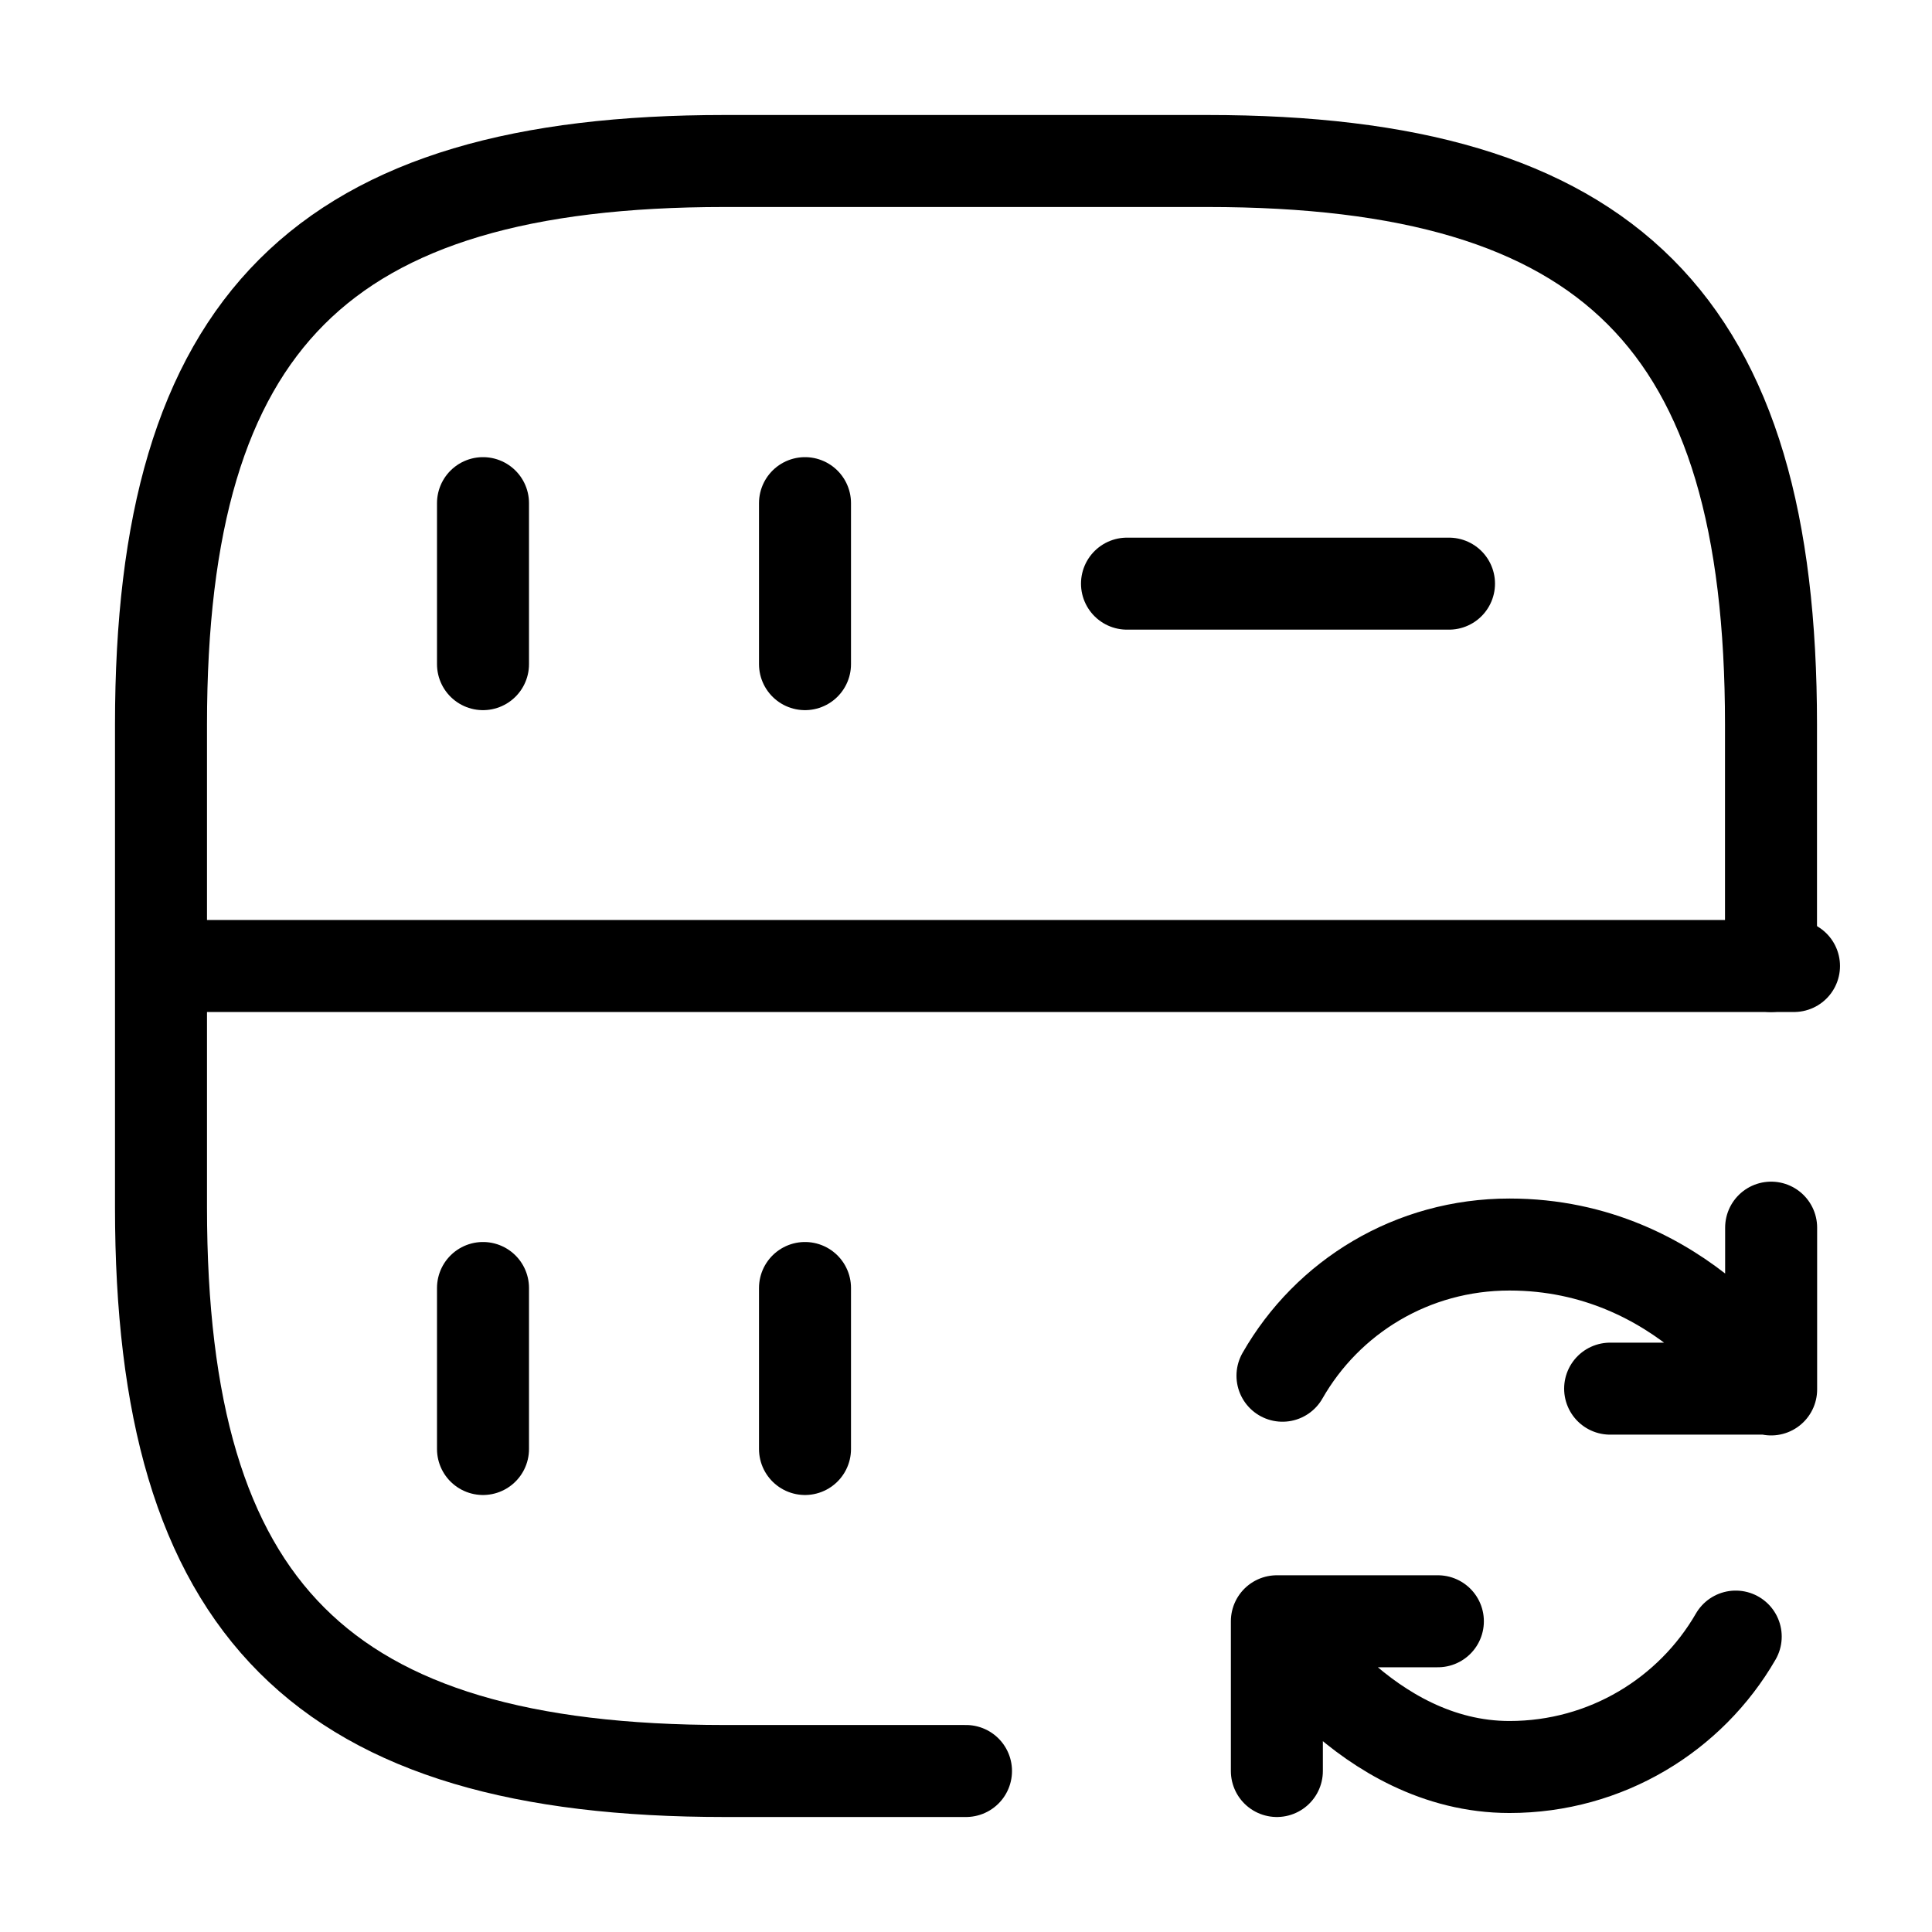
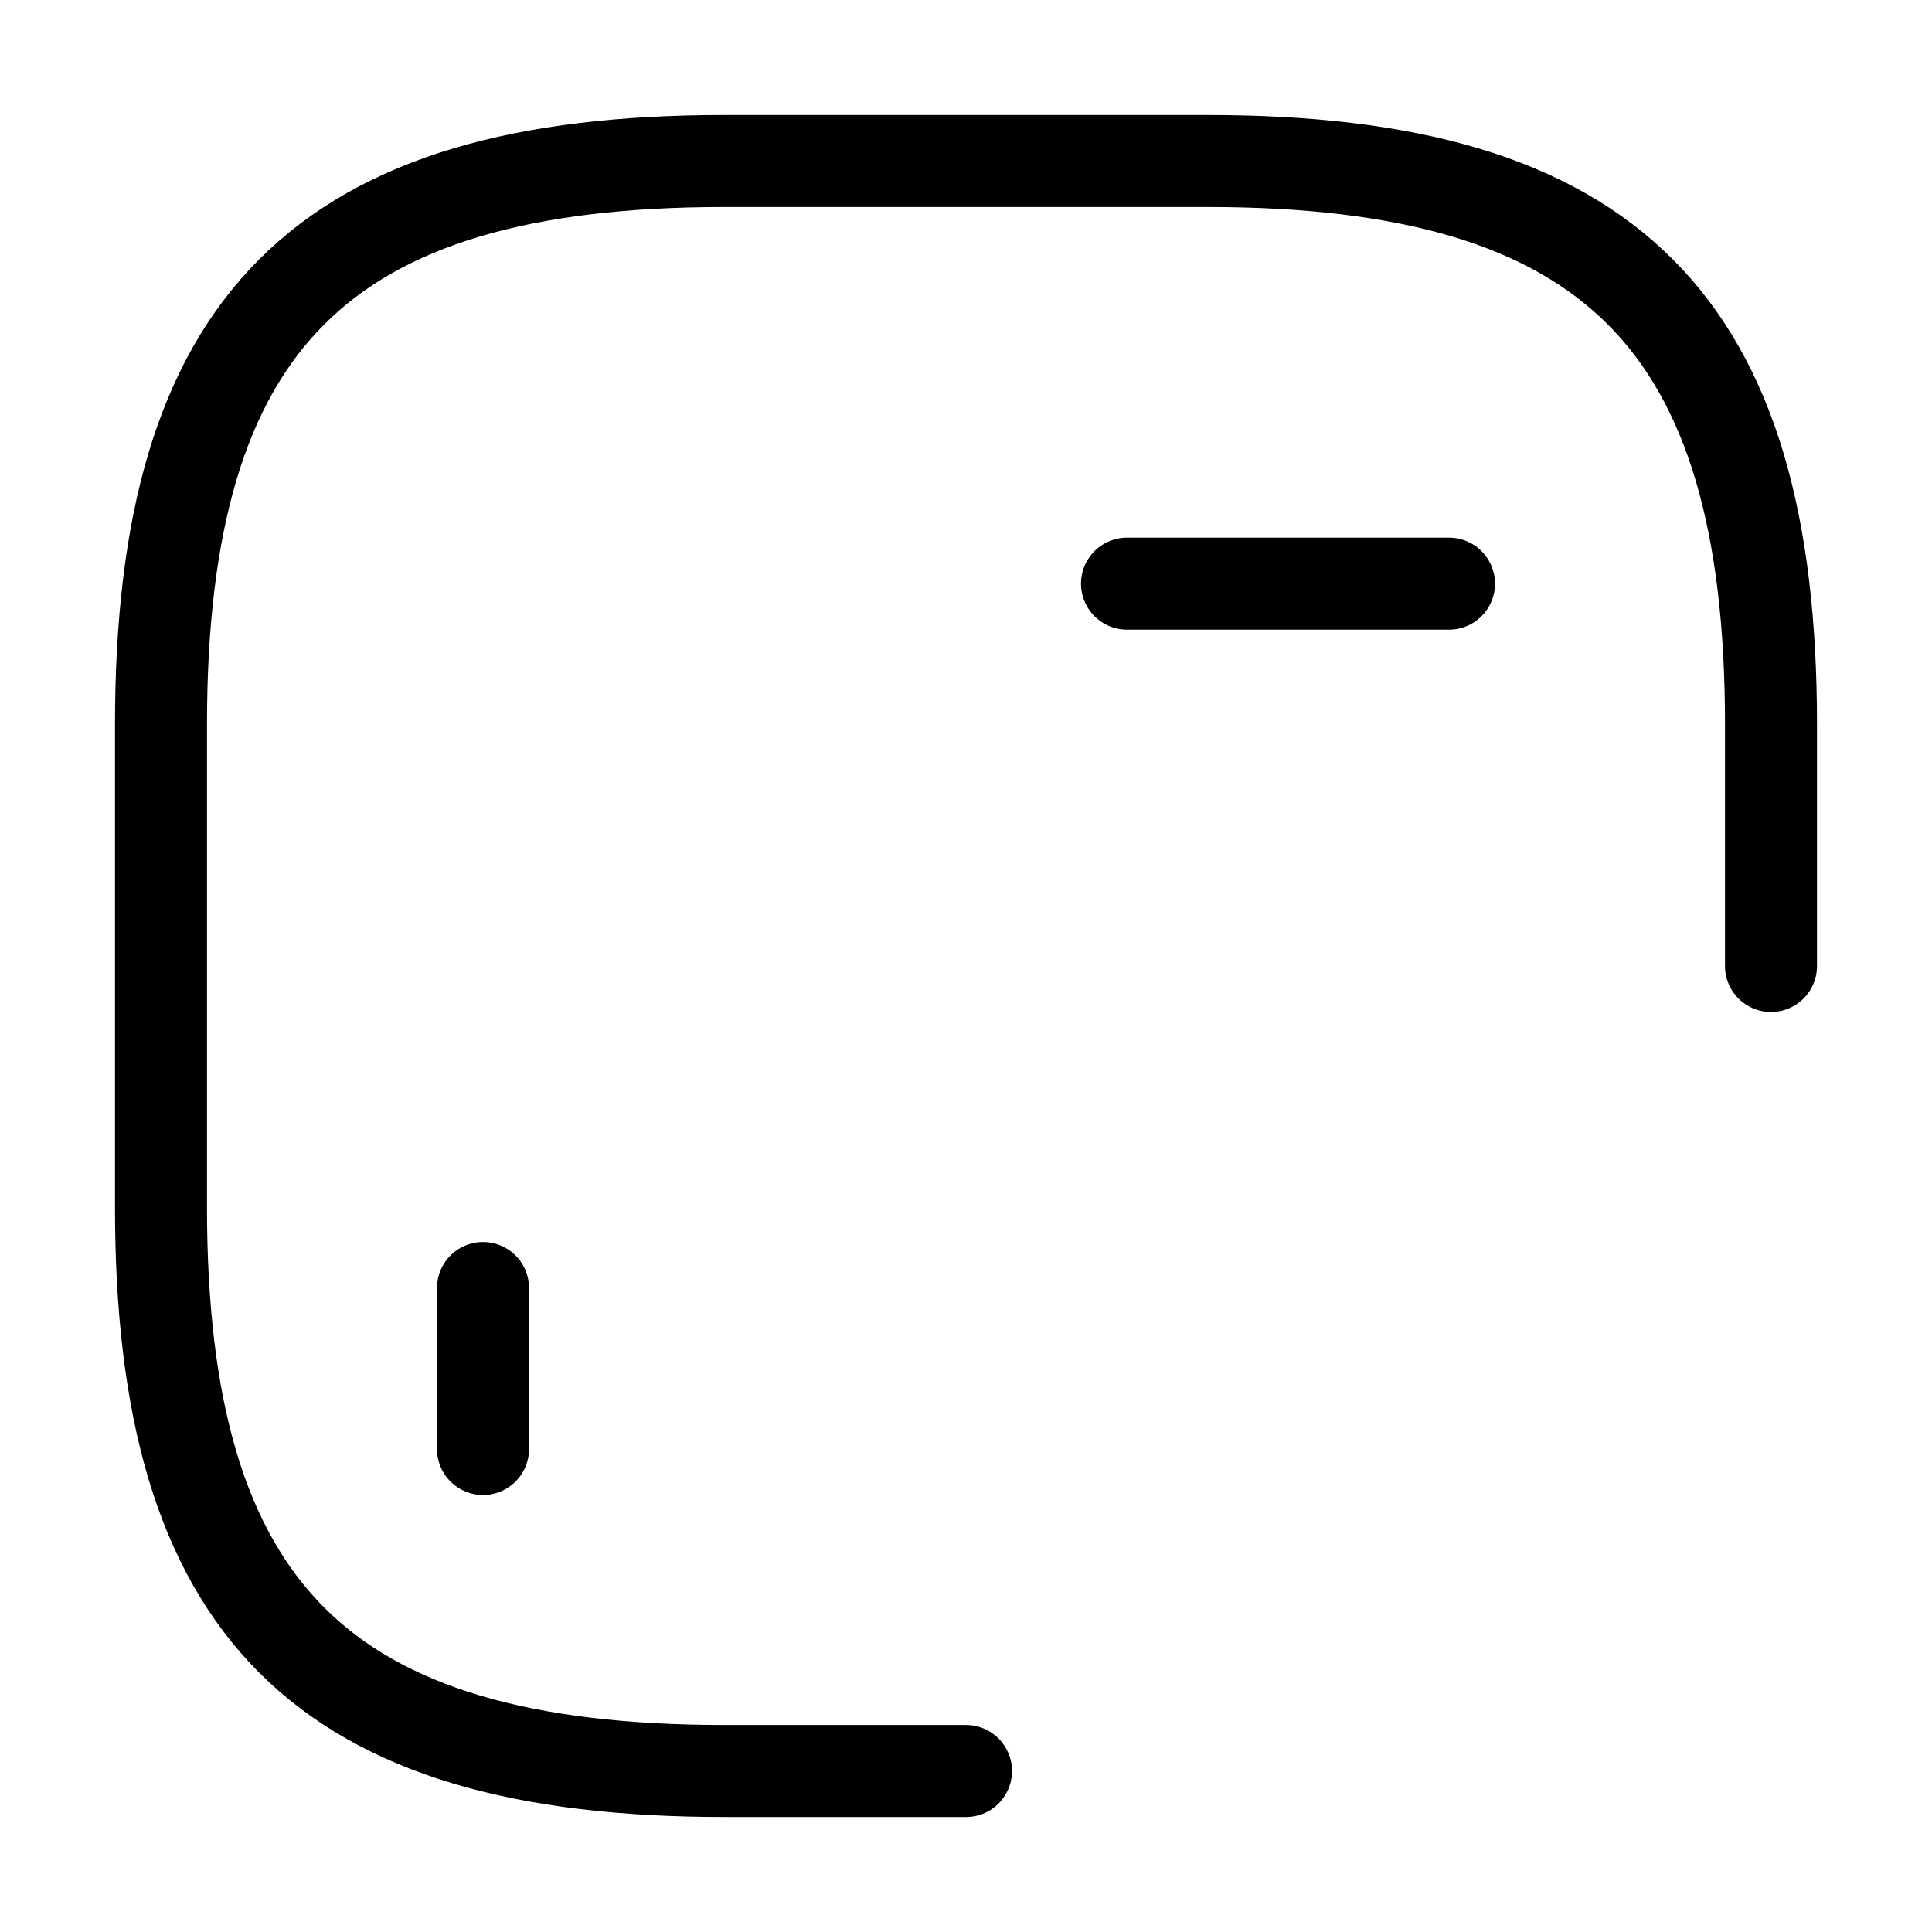
<svg xmlns="http://www.w3.org/2000/svg" width="42" height="42" viewBox="0 0 42 42" fill="none">
  <g id="vuesax/twotone/driver-refresh">
    <g id="driver-refresh">
-       <path id="Vector" d="M10.5 10.938V14.438" stroke="#ED1C24" style="stroke:#ED1C24;stroke:color(display-p3 0.929 0.11 0.141);stroke-opacity:1;" stroke-width="2" stroke-linecap="round" stroke-linejoin="round" />
      <path id="Vector_2" d="M38.5 21V15.75C38.5 7 35 3.5 26.25 3.5H15.75C7 3.5 3.5 7 3.5 15.75V26.25C3.5 35 7 38.5 15.75 38.5H21" stroke="#ED1C24" style="stroke:#ED1C24;stroke:color(display-p3 0.929 0.11 0.141);stroke-opacity:1;" stroke-width="2" stroke-linecap="round" stroke-linejoin="round" />
-       <path id="Vector_3" d="M17.5 10.938V14.438" stroke="#ED1C24" style="stroke:#ED1C24;stroke:color(display-p3 0.929 0.11 0.141);stroke-opacity:1;" stroke-width="2" stroke-linecap="round" stroke-linejoin="round" />
      <path id="Vector_4" d="M10.5 28V31.5" stroke="#ED1C24" style="stroke:#ED1C24;stroke:color(display-p3 0.929 0.11 0.141);stroke-opacity:1;" stroke-width="2" stroke-linecap="round" stroke-linejoin="round" />
-       <path id="Vector_5" d="M17.5 28V31.5" stroke="#ED1C24" style="stroke:#ED1C24;stroke:color(display-p3 0.929 0.11 0.141);stroke-opacity:1;" stroke-width="2" stroke-linecap="round" stroke-linejoin="round" />
      <path id="Vector_6" d="M24.5 12.688H31.5" stroke="#ED1C24" style="stroke:#ED1C24;stroke:color(display-p3 0.929 0.11 0.141);stroke-opacity:1;" stroke-width="2" stroke-linecap="round" stroke-linejoin="round" />
-       <path id="Vector_7" d="M4 21H39" stroke="#ED1C24" style="stroke:#ED1C24;stroke:color(display-p3 0.929 0.11 0.141);stroke-opacity:1;" stroke-width="2" stroke-linecap="round" stroke-linejoin="round" />
-       <path id="Vector_8" d="M37.733 35.578C36.753 37.275 34.915 38.413 32.815 38.413C29.683 38.413 27.758 35.263 27.758 35.263M27.88 29.907C28.86 28.192 30.698 27.055 32.815 27.055C36.613 27.055 38.503 30.205 38.503 30.205M38.503 26.688V30.188H35.003M31.258 35.245H27.758V38.5" stroke="#ED1C24" style="stroke:#ED1C24;stroke:color(display-p3 0.929 0.11 0.141);stroke-opacity:1;" stroke-width="2" stroke-linecap="round" stroke-linejoin="round" />
    </g>
  </g>
</svg>